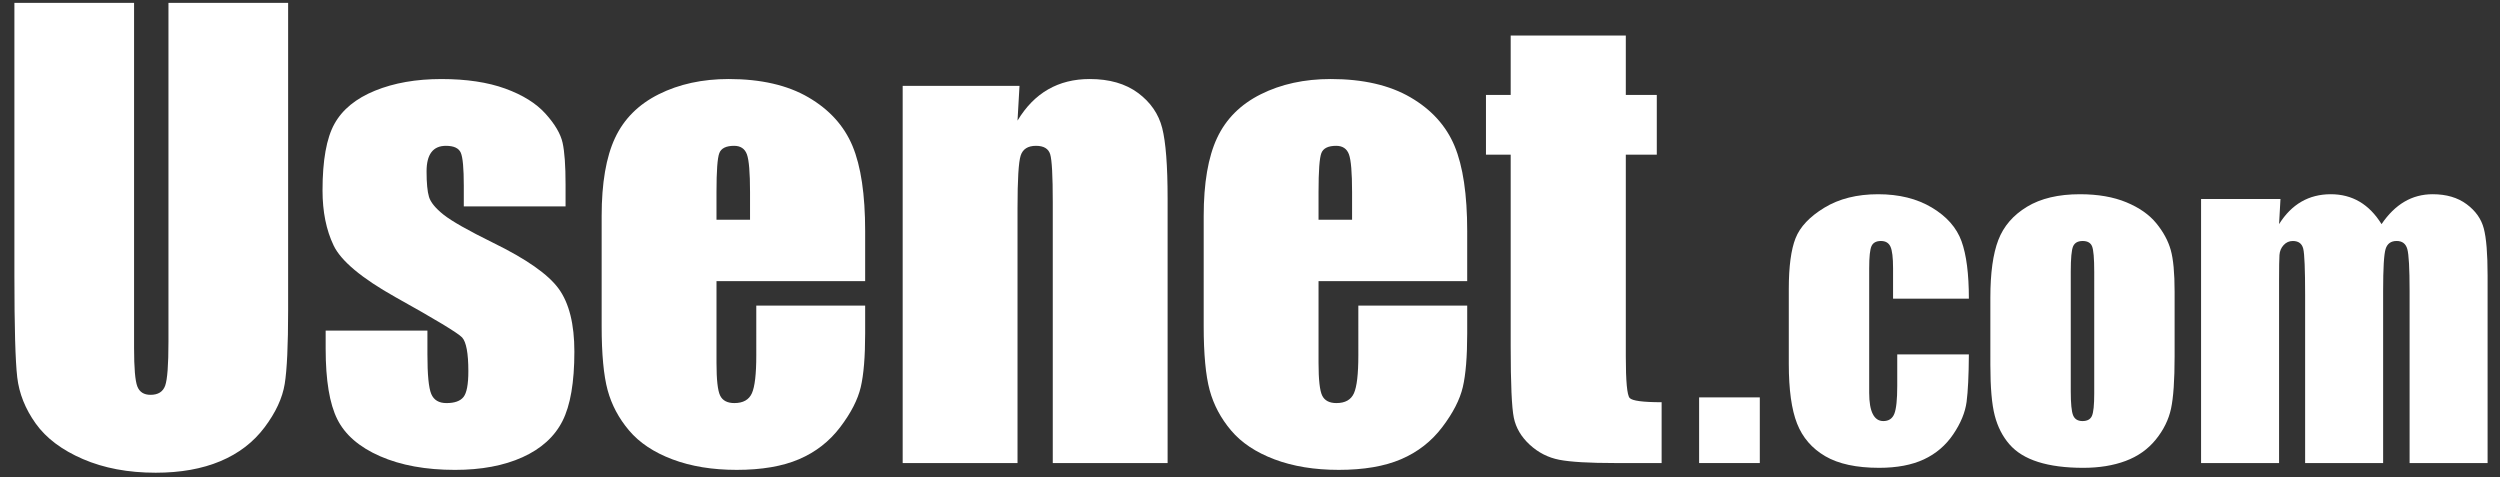
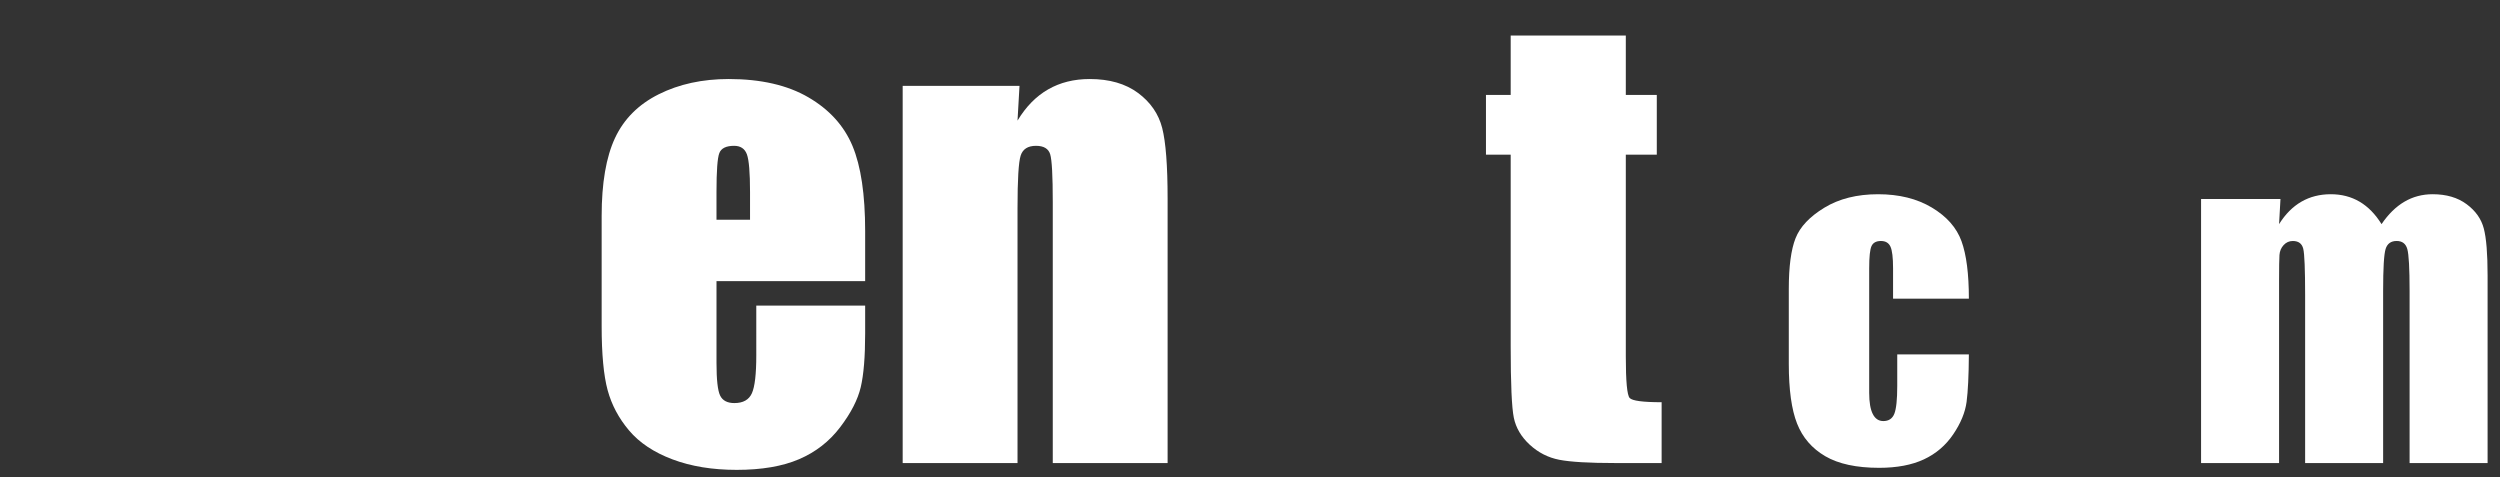
<svg xmlns="http://www.w3.org/2000/svg" version="1.1" id="Layer_1" x="0px" y="0px" width="597px" height="114px" viewBox="0 0 597 114" enable-background="new 0 0 597 114" xml:space="preserve">
  <rect x="0" y="0" width="597" height="114" fill="#333333" stroke="none" />
  <g>
-     <path fill="#FFFFFF" d="M68.805,0.68v73.445c0,8.326-0.271,14.176-0.814,17.547s-2.149,6.834-4.819,10.386   c-2.671,3.554-6.188,6.244-10.555,8.077c-4.368,1.833-9.515,2.75-15.442,2.75c-6.562,0-12.354-1.087-17.377-3.259   s-8.78-4.999-11.268-8.484c-2.489-3.485-3.96-7.161-4.412-11.03c-0.453-3.869-0.679-12.004-0.679-24.403V0.68h28.577v82.406   c0,4.796,0.26,7.862,0.78,9.197c0.52,1.335,1.572,2.003,3.156,2.003c1.809,0,2.976-0.736,3.496-2.206   c0.52-1.47,0.78-4.945,0.78-10.42V0.68H68.805z" />
-     <path fill="#FFFFFF" d="M135.055,49.282h-24.301v-4.888c0-4.163-0.237-6.798-0.712-7.908c-0.475-1.108-1.663-1.663-3.563-1.663   c-1.539,0-2.693,0.509-3.462,1.528c-0.771,1.018-1.154,2.545-1.154,4.581c0,2.761,0.192,4.786,0.577,6.076   c0.383,1.29,1.537,2.705,3.462,4.243c1.923,1.538,5.872,3.778,11.845,6.72c7.964,3.893,13.191,7.558,15.68,10.997   c2.487,3.439,3.733,8.44,3.733,15.001c0,7.331-0.951,12.863-2.851,16.596c-1.901,3.733-5.081,6.609-9.537,8.622   c-4.457,2.012-9.832,3.021-16.121,3.021c-6.969,0-12.931-1.087-17.886-3.259c-4.956-2.172-8.361-5.113-10.216-8.824   c-1.856-3.71-2.783-9.321-2.783-16.834v-4.345h24.301v5.702c0,4.844,0.305,7.987,0.916,9.435c0.611,1.45,1.821,2.173,3.631,2.173   c1.945,0,3.302-0.484,4.073-1.459c0.769-0.973,1.154-3.021,1.154-6.144c0-4.299-0.499-6.991-1.494-8.077   c-1.042-1.087-6.358-4.299-15.951-9.639c-8.055-4.524-12.965-8.632-14.73-12.321c-1.765-3.688-2.647-8.065-2.647-13.134   c0-7.195,0.95-12.5,2.851-15.917c1.9-3.417,5.125-6.052,9.673-7.908c4.548-1.855,9.831-2.783,15.85-2.783   c5.974,0,11.053,0.758,15.239,2.274c4.185,1.517,7.399,3.519,9.639,6.007c2.24,2.489,3.598,4.797,4.073,6.924   c0.475,2.128,0.712,5.454,0.712,9.978V49.282z" />
    <path fill="#FFFFFF" d="M206.599,67.135h-35.5v19.48c0,4.072,0.294,6.697,0.882,7.874c0.587,1.178,1.72,1.765,3.394,1.765   c2.08,0,3.472-0.78,4.174-2.342c0.702-1.562,1.052-4.582,1.052-9.062V72.972h25.998v6.651c0,5.566-0.351,9.842-1.052,12.83   c-0.703,2.986-2.342,6.176-4.921,9.57c-2.579,3.395-5.849,5.94-9.809,7.636c-3.961,1.698-8.926,2.547-14.899,2.547   c-5.793,0-10.906-0.839-15.341-2.512c-4.436-1.673-7.885-3.971-10.351-6.891c-2.468-2.919-4.175-6.132-5.125-9.639   c-0.951-3.506-1.426-8.609-1.426-15.306V51.59c0-7.875,1.063-14.085,3.191-18.633c2.126-4.547,5.609-8.032,10.453-10.453   c4.842-2.42,10.408-3.632,16.698-3.632c7.693,0,14.04,1.459,19.04,4.378c4.999,2.919,8.507,6.788,10.521,11.607   c2.013,4.819,3.021,11.597,3.021,20.33V67.135z M179.108,52.472v-6.584c0-4.66-0.249-7.67-0.747-9.028   c-0.499-1.358-1.517-2.037-3.055-2.037c-1.9,0-3.078,0.577-3.53,1.731c-0.453,1.154-0.679,4.267-0.679,9.333v6.584H179.108z" />
    <path fill="#FFFFFF" d="M243.458,20.501l-0.475,8.298c1.991-3.309,4.422-5.791,7.297-7.446c2.874-1.655,6.188-2.482,9.944-2.482   c4.706,0,8.553,1.11,11.54,3.326c2.987,2.218,4.91,5.013,5.77,8.383c0.859,3.371,1.29,8.994,1.29,16.868v63.127h-27.423V48.195   c0-6.199-0.204-9.978-0.611-11.335c-0.407-1.358-1.539-2.037-3.394-2.037c-1.946,0-3.168,0.781-3.665,2.342   c-0.499,1.562-0.747,5.736-0.747,12.524v60.887H215.56V20.501H243.458z" />
-     <path fill="#FFFFFF" d="M350.367,67.135h-35.501v19.48c0,4.072,0.294,6.697,0.883,7.874c0.586,1.178,1.72,1.765,3.395,1.765   c2.08,0,3.471-0.78,4.174-2.342c0.701-1.562,1.052-4.582,1.052-9.062V72.972h25.998v6.651c0,5.566-0.351,9.842-1.052,12.83   c-0.703,2.986-2.342,6.176-4.922,9.57c-2.579,3.395-5.849,5.94-9.809,7.636c-3.96,1.698-8.926,2.547-14.898,2.547   c-5.794,0-10.906-0.839-15.342-2.512s-7.885-3.971-10.352-6.891c-2.467-2.919-4.174-6.132-5.125-9.639   c-0.95-3.506-1.425-8.609-1.425-15.306V51.59c0-7.875,1.062-14.085,3.19-18.633c2.127-4.547,5.61-8.032,10.454-10.453   c4.842-2.42,10.408-3.632,16.698-3.632c7.692,0,14.039,1.459,19.04,4.378c5,2.919,8.508,6.788,10.521,11.607   c2.012,4.819,3.021,11.597,3.021,20.33V67.135z M322.876,52.472v-6.584c0-4.66-0.248-7.67-0.747-9.028   c-0.499-1.358-1.517-2.037-3.054-2.037c-1.9,0-3.078,0.577-3.53,1.731c-0.452,1.154-0.679,4.267-0.679,9.333v6.584H322.876z" />
    <path fill="#FFFFFF" d="M388.243,8.486v14.187h7.399v14.255h-7.399v48.194c0,5.929,0.306,9.231,0.917,9.91   c0.61,0.679,3.156,1.018,7.636,1.018v14.526h-11.063c-6.245,0-10.702-0.26-13.373-0.78c-2.669-0.52-5.022-1.721-7.059-3.598   s-3.304-4.027-3.801-6.448c-0.498-2.42-0.748-8.111-0.748-17.072v-45.75h-5.904V22.673h5.904V8.486H388.243z" />
-     <path fill="#FFFFFF" d="M420.24,94.896v15.68h-14.493v-15.68H420.24z" />
    <path fill="#FFFFFF" d="M470.167,71.329h-18.104v-7.271c0-2.534-0.206-4.253-0.618-5.155c-0.412-0.903-1.172-1.354-2.28-1.354   s-1.853,0.396-2.233,1.188s-0.57,2.565-0.57,5.321v29.745c0,2.249,0.285,3.936,0.856,5.06c0.569,1.125,1.408,1.688,2.518,1.688   c1.298,0,2.176-0.586,2.636-1.758c0.459-1.173,0.69-3.39,0.69-6.652v-7.508h17.105c-0.032,5.037-0.215,8.814-0.545,11.333   c-0.335,2.519-1.396,5.1-3.187,7.744c-1.789,2.646-4.124,4.642-7.008,5.988c-2.882,1.346-6.446,2.019-10.69,2.019   c-5.416,0-9.709-0.927-12.877-2.779c-3.167-1.854-5.409-4.451-6.722-7.792c-1.316-3.343-1.974-8.086-1.974-14.231V69.001   c0-5.354,0.539-9.393,1.616-12.117c1.077-2.725,3.373-5.156,6.89-7.293c3.516-2.138,7.792-3.208,12.828-3.208   c5.006,0,9.282,1.061,12.83,3.183c3.548,2.123,5.907,4.799,7.08,8.03C469.581,60.827,470.167,65.405,470.167,71.329z" />
-     <path fill="#FFFFFF" d="M519.297,69.666v15.442c0,5.67-0.285,9.827-0.854,12.473c-0.57,2.646-1.789,5.116-3.658,7.412   c-1.869,2.297-4.27,3.991-7.197,5.084c-2.933,1.094-6.298,1.64-10.1,1.64c-4.244,0-7.839-0.468-10.785-1.402   c-2.946-0.934-5.235-2.344-6.864-4.229c-1.635-1.885-2.798-4.165-3.493-6.842c-0.697-2.676-1.047-6.692-1.047-12.045V71.044   c0-5.86,0.635-10.438,1.901-13.732c1.268-3.294,3.548-5.939,6.842-7.935c3.295-1.996,7.507-2.993,12.64-2.993   c4.308,0,8.005,0.641,11.096,1.924c3.086,1.283,5.472,2.954,7.149,5.013c1.679,2.059,2.828,4.181,3.444,6.367   C518.99,61.873,519.297,65.199,519.297,69.666z M500.102,64.914c0-3.23-0.175-5.266-0.522-6.106   c-0.349-0.838-1.094-1.258-2.233-1.258s-1.901,0.42-2.281,1.258c-0.38,0.841-0.57,2.876-0.57,6.106v28.461   c0,2.979,0.19,4.919,0.57,5.821s1.125,1.354,2.233,1.354c1.141,0,1.892-0.411,2.256-1.235c0.364-0.823,0.548-2.598,0.548-5.321   V64.914z" />
    <path fill="#FFFFFF" d="M544.576,47.523l-0.333,5.999c1.488-2.379,3.263-4.164,5.322-5.354c2.059-1.19,4.403-1.785,7.032-1.785   c5.131,0,9.17,2.38,12.116,7.139c1.615-2.379,3.437-4.164,5.464-5.354c2.027-1.19,4.276-1.785,6.747-1.785   c3.263,0,5.965,0.792,8.101,2.376c2.141,1.583,3.51,3.523,4.11,5.82c0.603,2.296,0.903,6.027,0.903,11.19v44.807h-18.626v-41.1   c0-5.386-0.184-8.72-0.548-10.004c-0.363-1.281-1.211-1.923-2.541-1.923c-1.361,0-2.242,0.634-2.636,1.901   c-0.398,1.267-0.595,4.608-0.595,10.026v41.1h-18.627V70.521c0-6.177-0.15-9.884-0.449-11.118   c-0.304-1.235-1.134-1.853-2.496-1.853c-0.855,0-1.584,0.325-2.186,0.974c-0.603,0.649-0.935,1.44-0.998,2.376   c-0.063,0.935-0.095,2.922-0.095,5.963v43.714h-18.626V47.523H544.576z" />
  </g>
</svg>